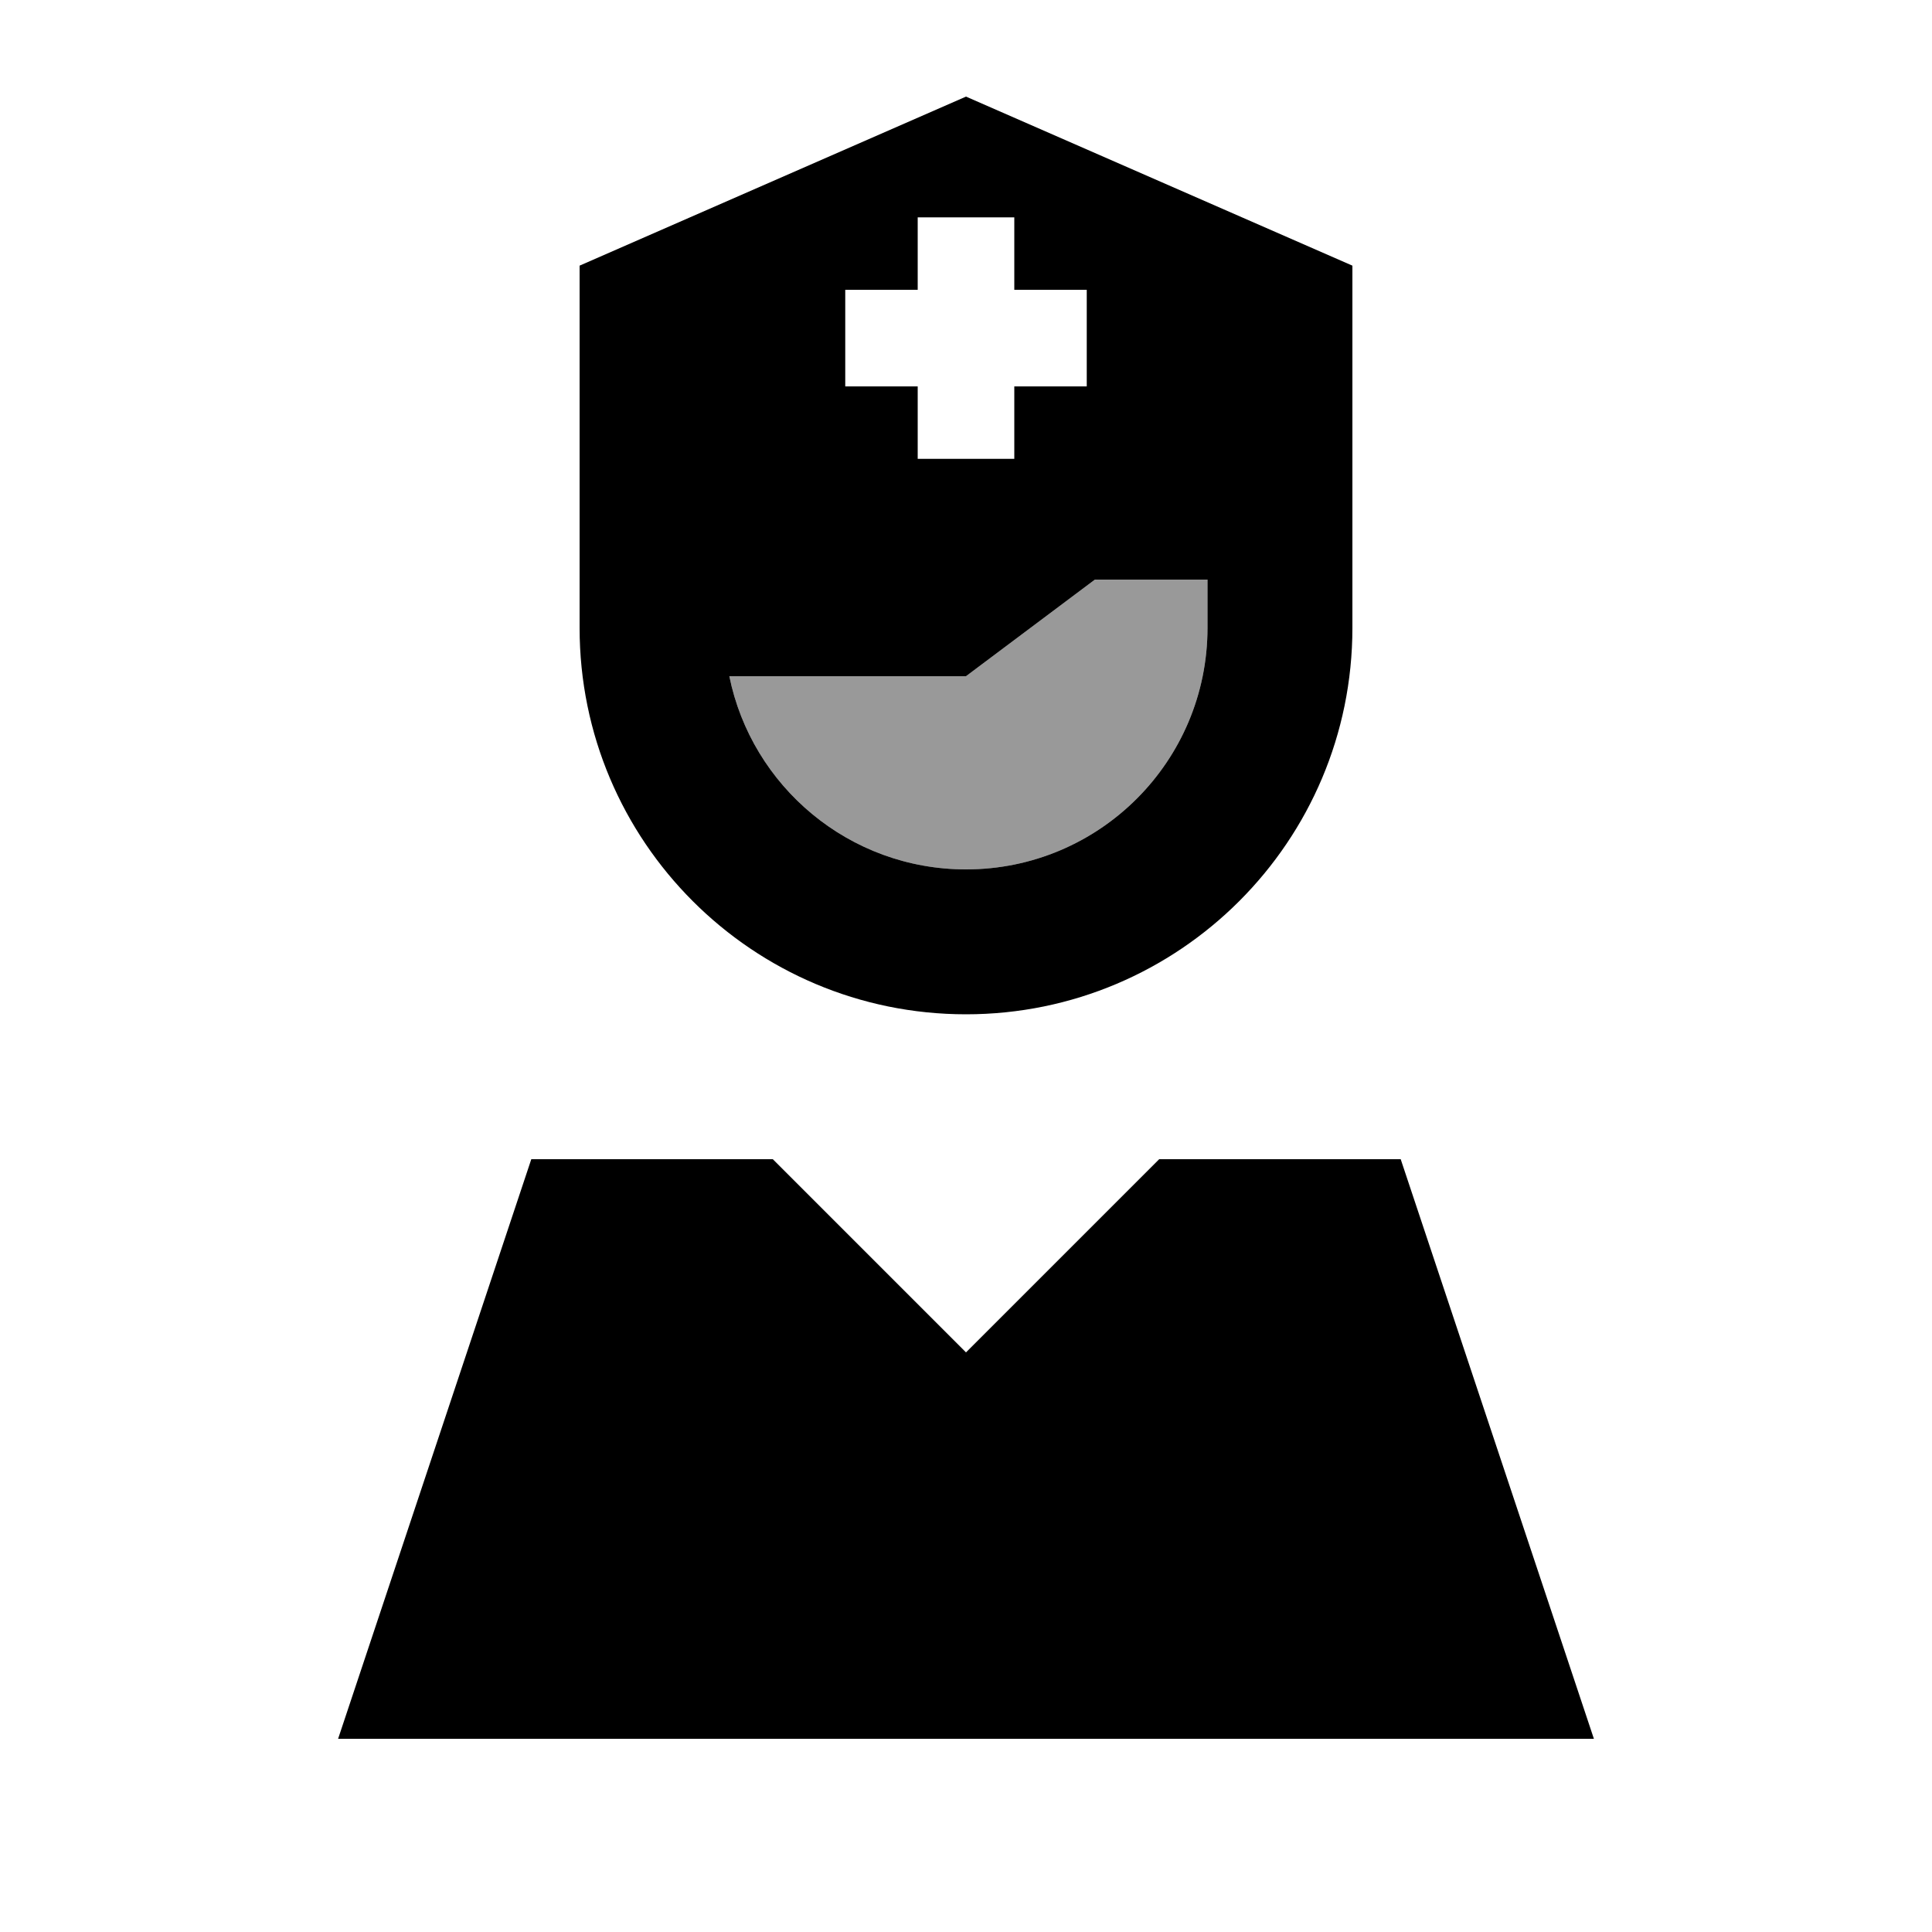
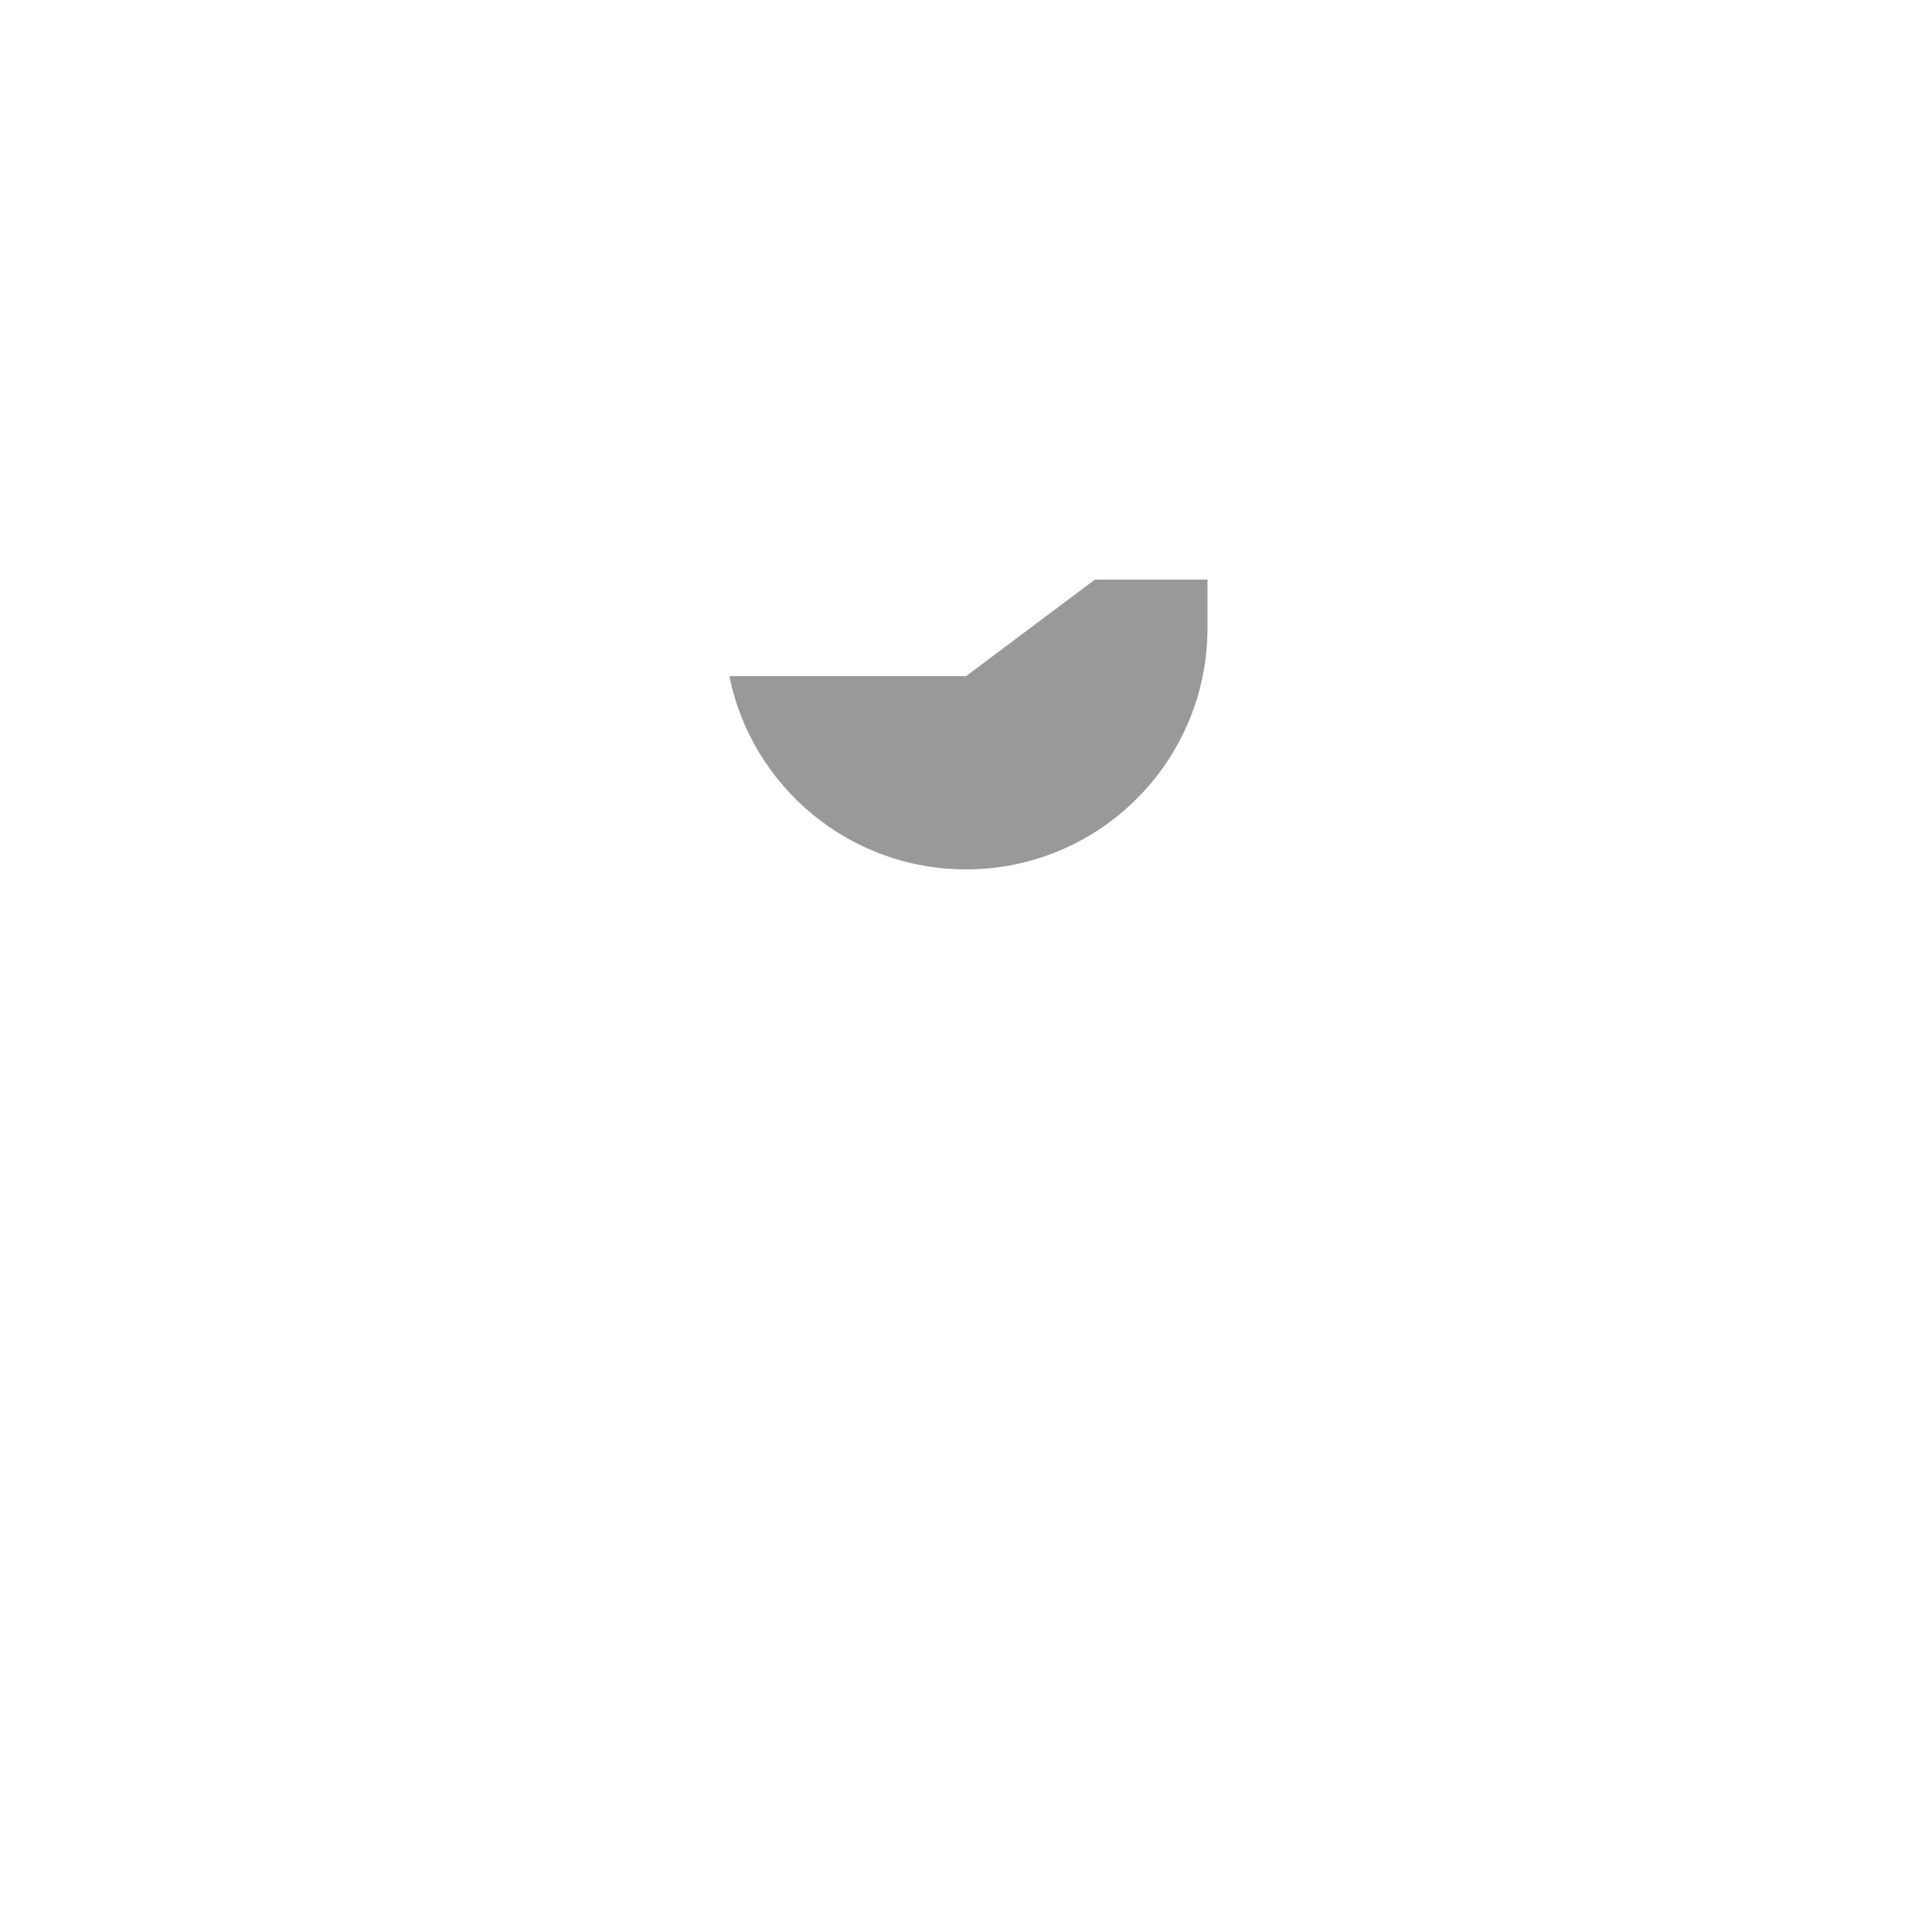
<svg xmlns="http://www.w3.org/2000/svg" viewBox="0 0 640 640">
  <path opacity=".4" fill="currentColor" d="M241.6 224C249 260.5 281.3 288 320 288C364.2 288 400 252.2 400 208L400 192L362.7 192L320 224L241.6 224z" />
-   <path fill="currentColor" d="M320 32L448 88L448 208C448 278.7 390.7 336 320 336C249.3 336 192 278.7 192 208L192 88L320 32zM320 288C364.2 288 400 252.2 400 208L400 192L362.7 192L320 224L241.6 224C249 260.5 281.3 288 320 288zM256 384L320 448L384 384L464 384L528 576L112 576L176 384L256 384zM304 72L304 96L280 96L280 128L304 128L304 152L336 152L336 128L360 128L360 96L336 96L336 72L304 72z" />
</svg>